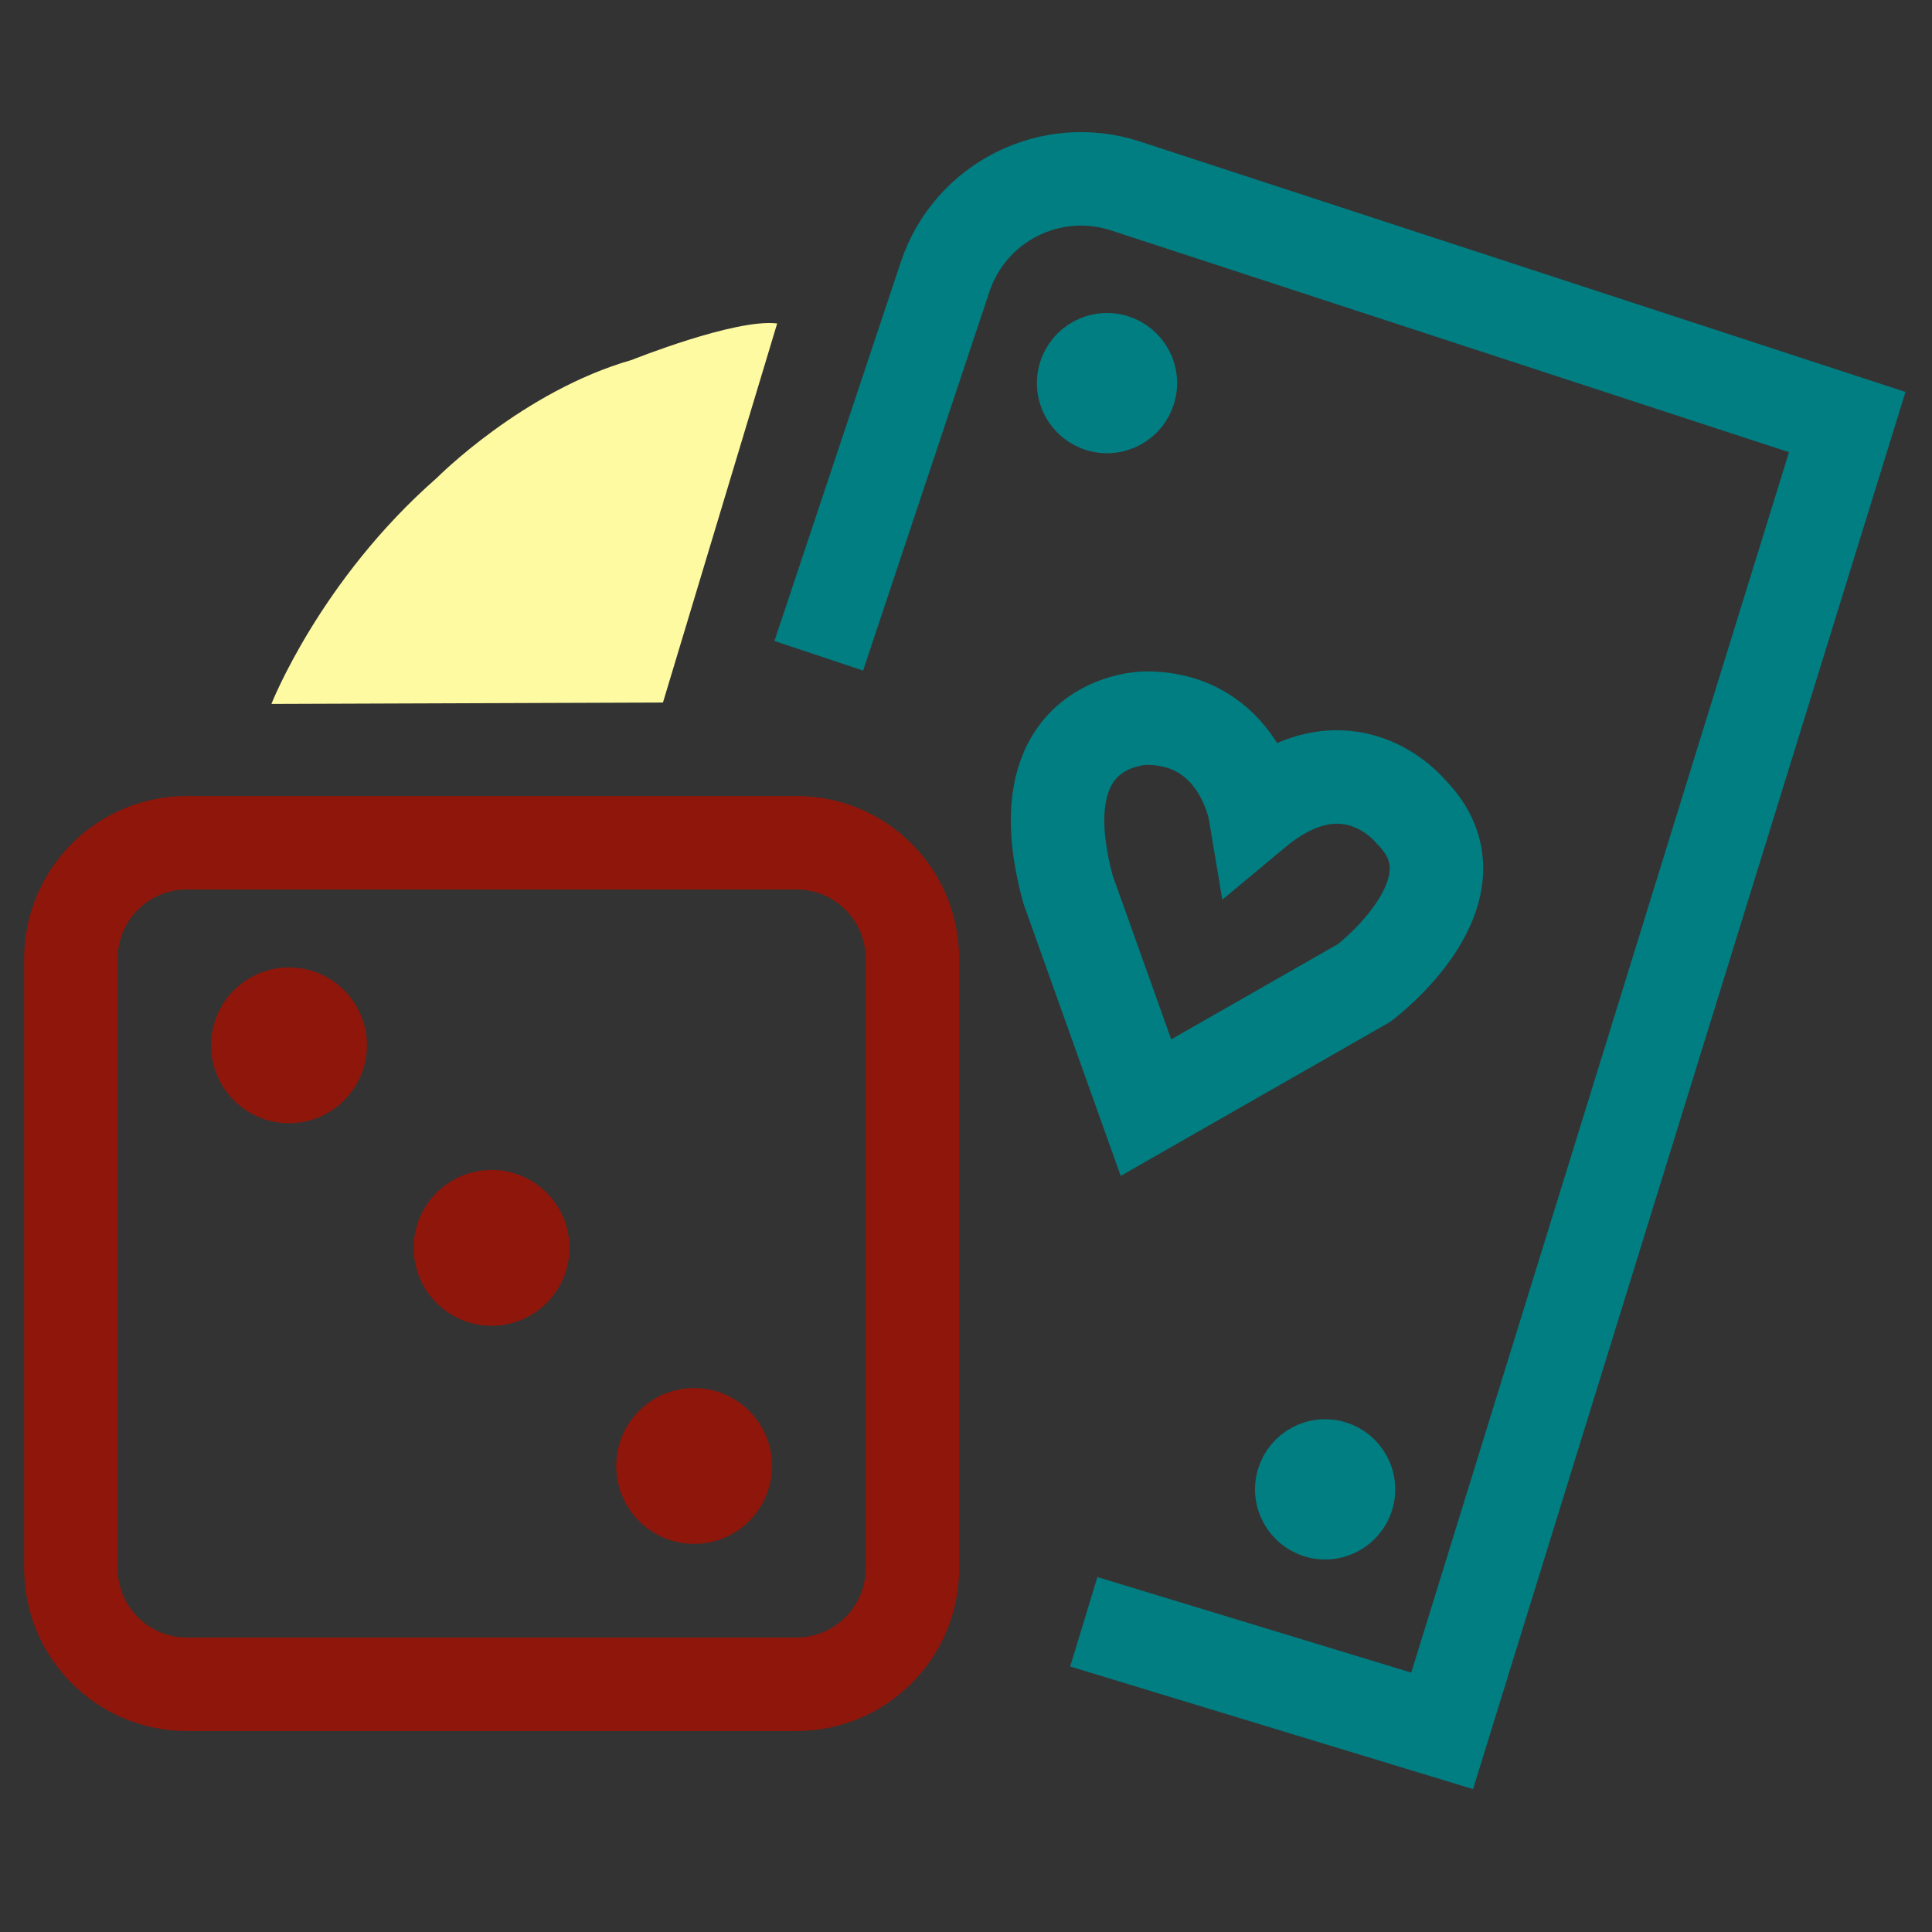
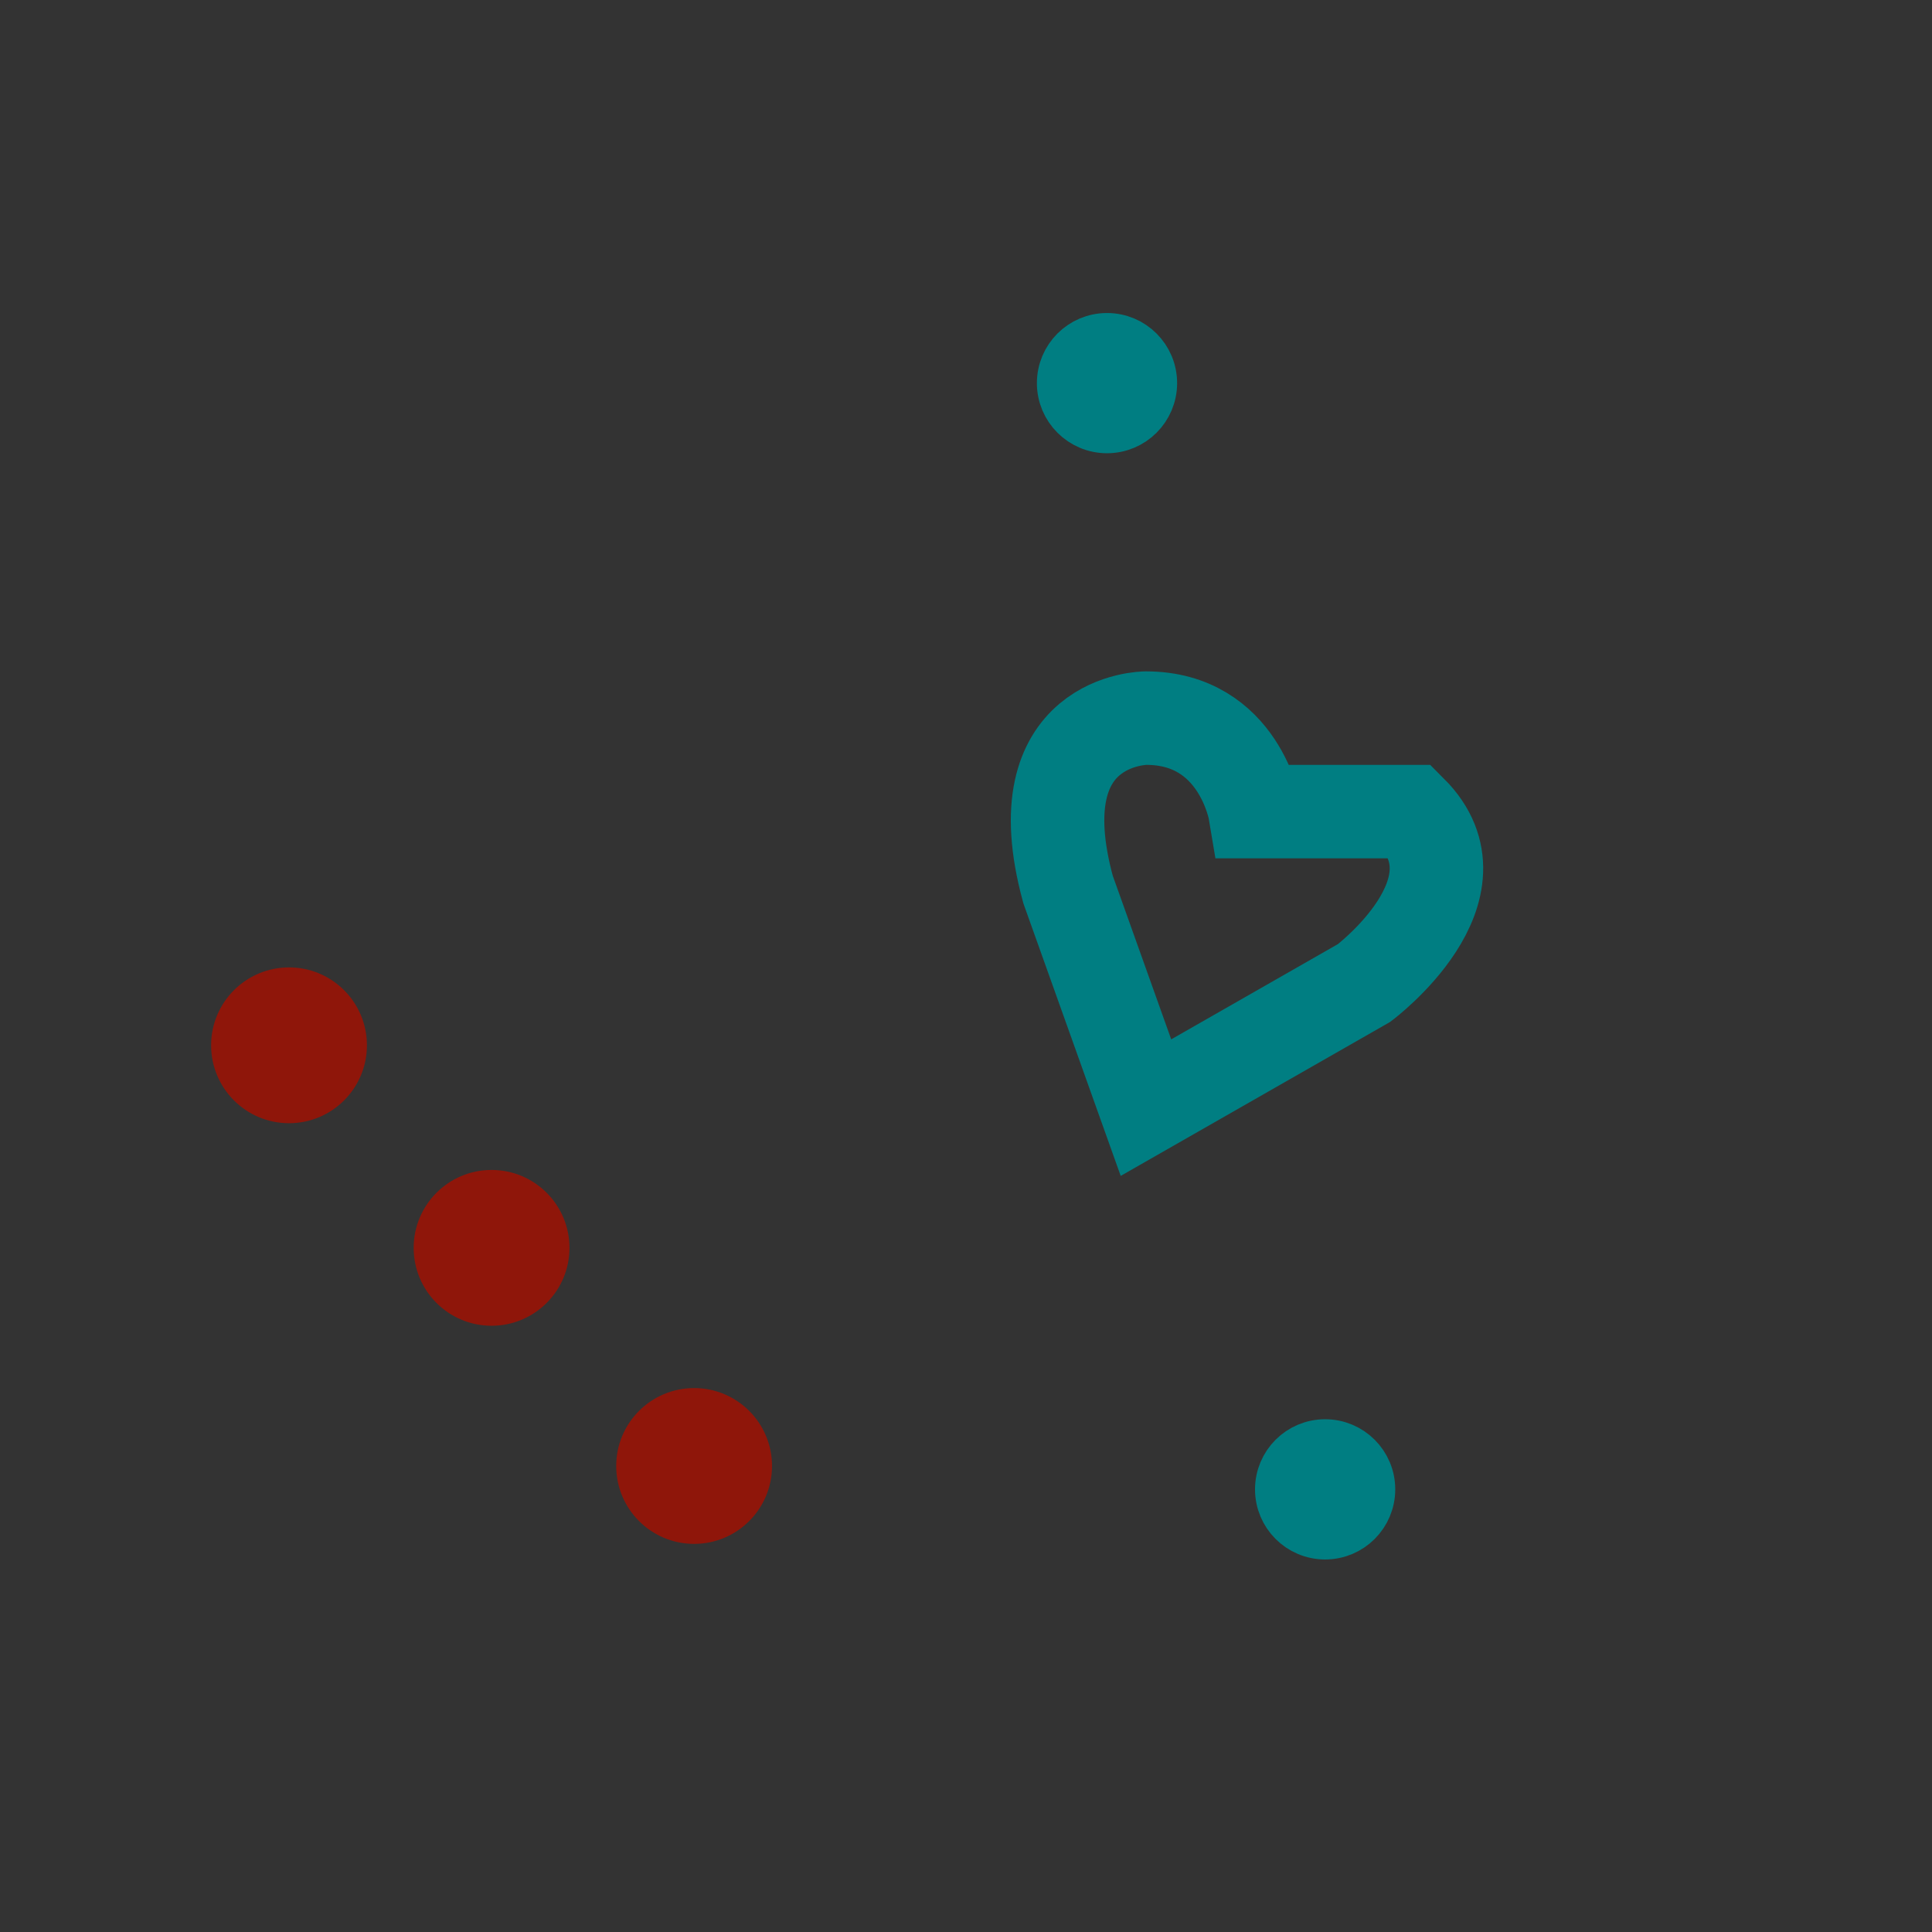
<svg xmlns="http://www.w3.org/2000/svg" version="1.1" id="Calque_1" x="0px" y="0px" viewBox="0 0 124 124" style="enable-background:new 0 0 124 124;" xml:space="preserve">
  <rect x="0" y="0" width="124" height="124" fill="#333333" stroke="none" />
  <style type="text/css">
	.st0{fill:none;stroke:#007E82;stroke-width:6;stroke-miterlimit:10;}
	.st1{fill:#007E82;stroke:#007E82;stroke-width:3;stroke-miterlimit:10;}
	.st2{fill:none;stroke:#8F160A;stroke-width:6;stroke-miterlimit:10;}
	.st3{fill:#8F160A;}
	.st4{fill:#FEFAA2;}
</style>
-   <path class="st0" d="M52.55,42.09l8.11-24.32c1.6-4.8,6.78-7.41,11.59-5.83l46.31,15.15l-26,84l-23-7" />
-   <path class="st0" d="M80.55,52.09c0,0-1-6-7-6c0,0-8,0-5,11l5,14l14-8c0,0,8-6,3-11C90.55,52.09,86.55,47.09,80.55,52.09z" />
+   <path class="st0" d="M80.55,52.09c0,0-1-6-7-6c0,0-8,0-5,11l5,14l14-8c0,0,8-6,3-11z" />
  <circle class="st1" cx="71.05" cy="24.59" r="3" />
  <circle class="st1" cx="85.05" cy="95.59" r="3" />
-   <path class="st2" d="M51.12,54.09H11.99c-4.11,0-7.44,3.33-7.44,7.44v39.13c0,4.11,3.33,7.44,7.44,7.44h39.13  c4.11,0,7.44-3.33,7.44-7.44V61.52C58.55,57.41,55.23,54.09,51.12,54.09z" />
  <circle class="st3" cx="18.55" cy="67.09" r="5" />
  <circle class="st3" cx="31.55" cy="80.09" r="5" />
  <circle class="st3" cx="44.55" cy="94.09" r="5" />
-   <path class="st4" d="M42.55,45.09l-25.13,0.09c0,0,3.11-7.94,10.62-14.51c0,0,5.51-5.57,12.51-7.57c0,0,6.65-2.67,9.33-2.34  L42.55,45.09z" />
</svg>